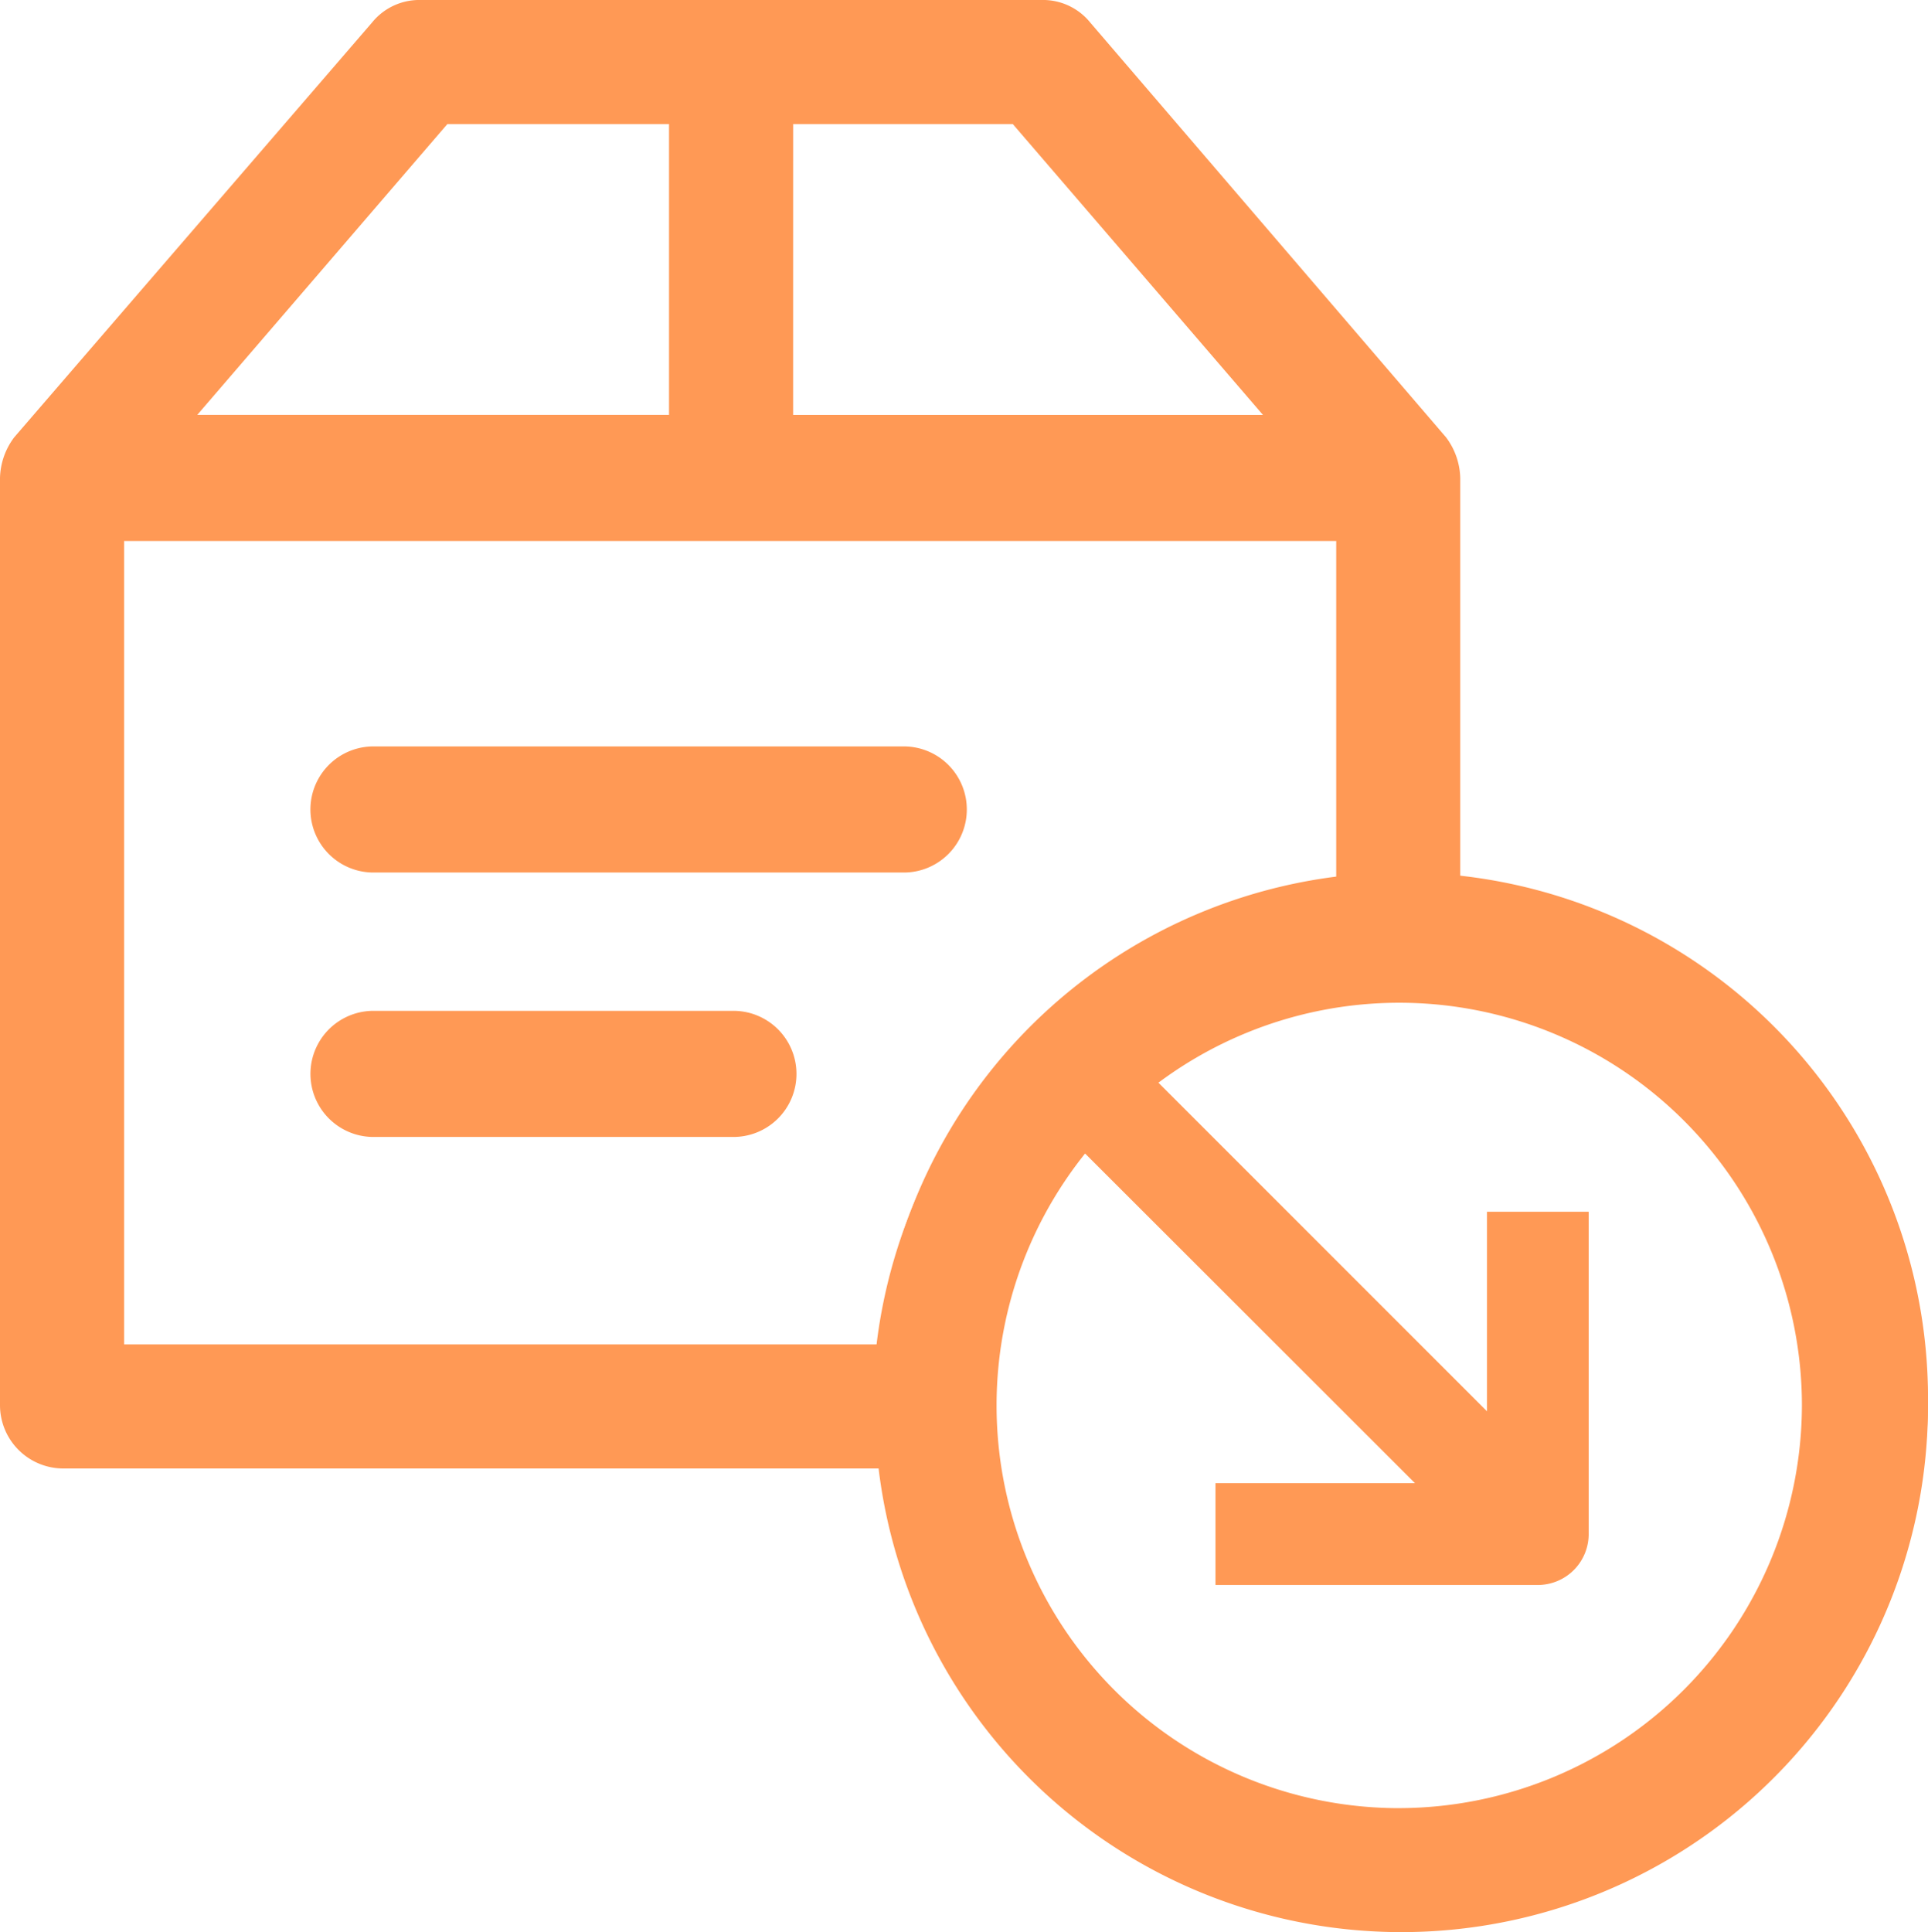
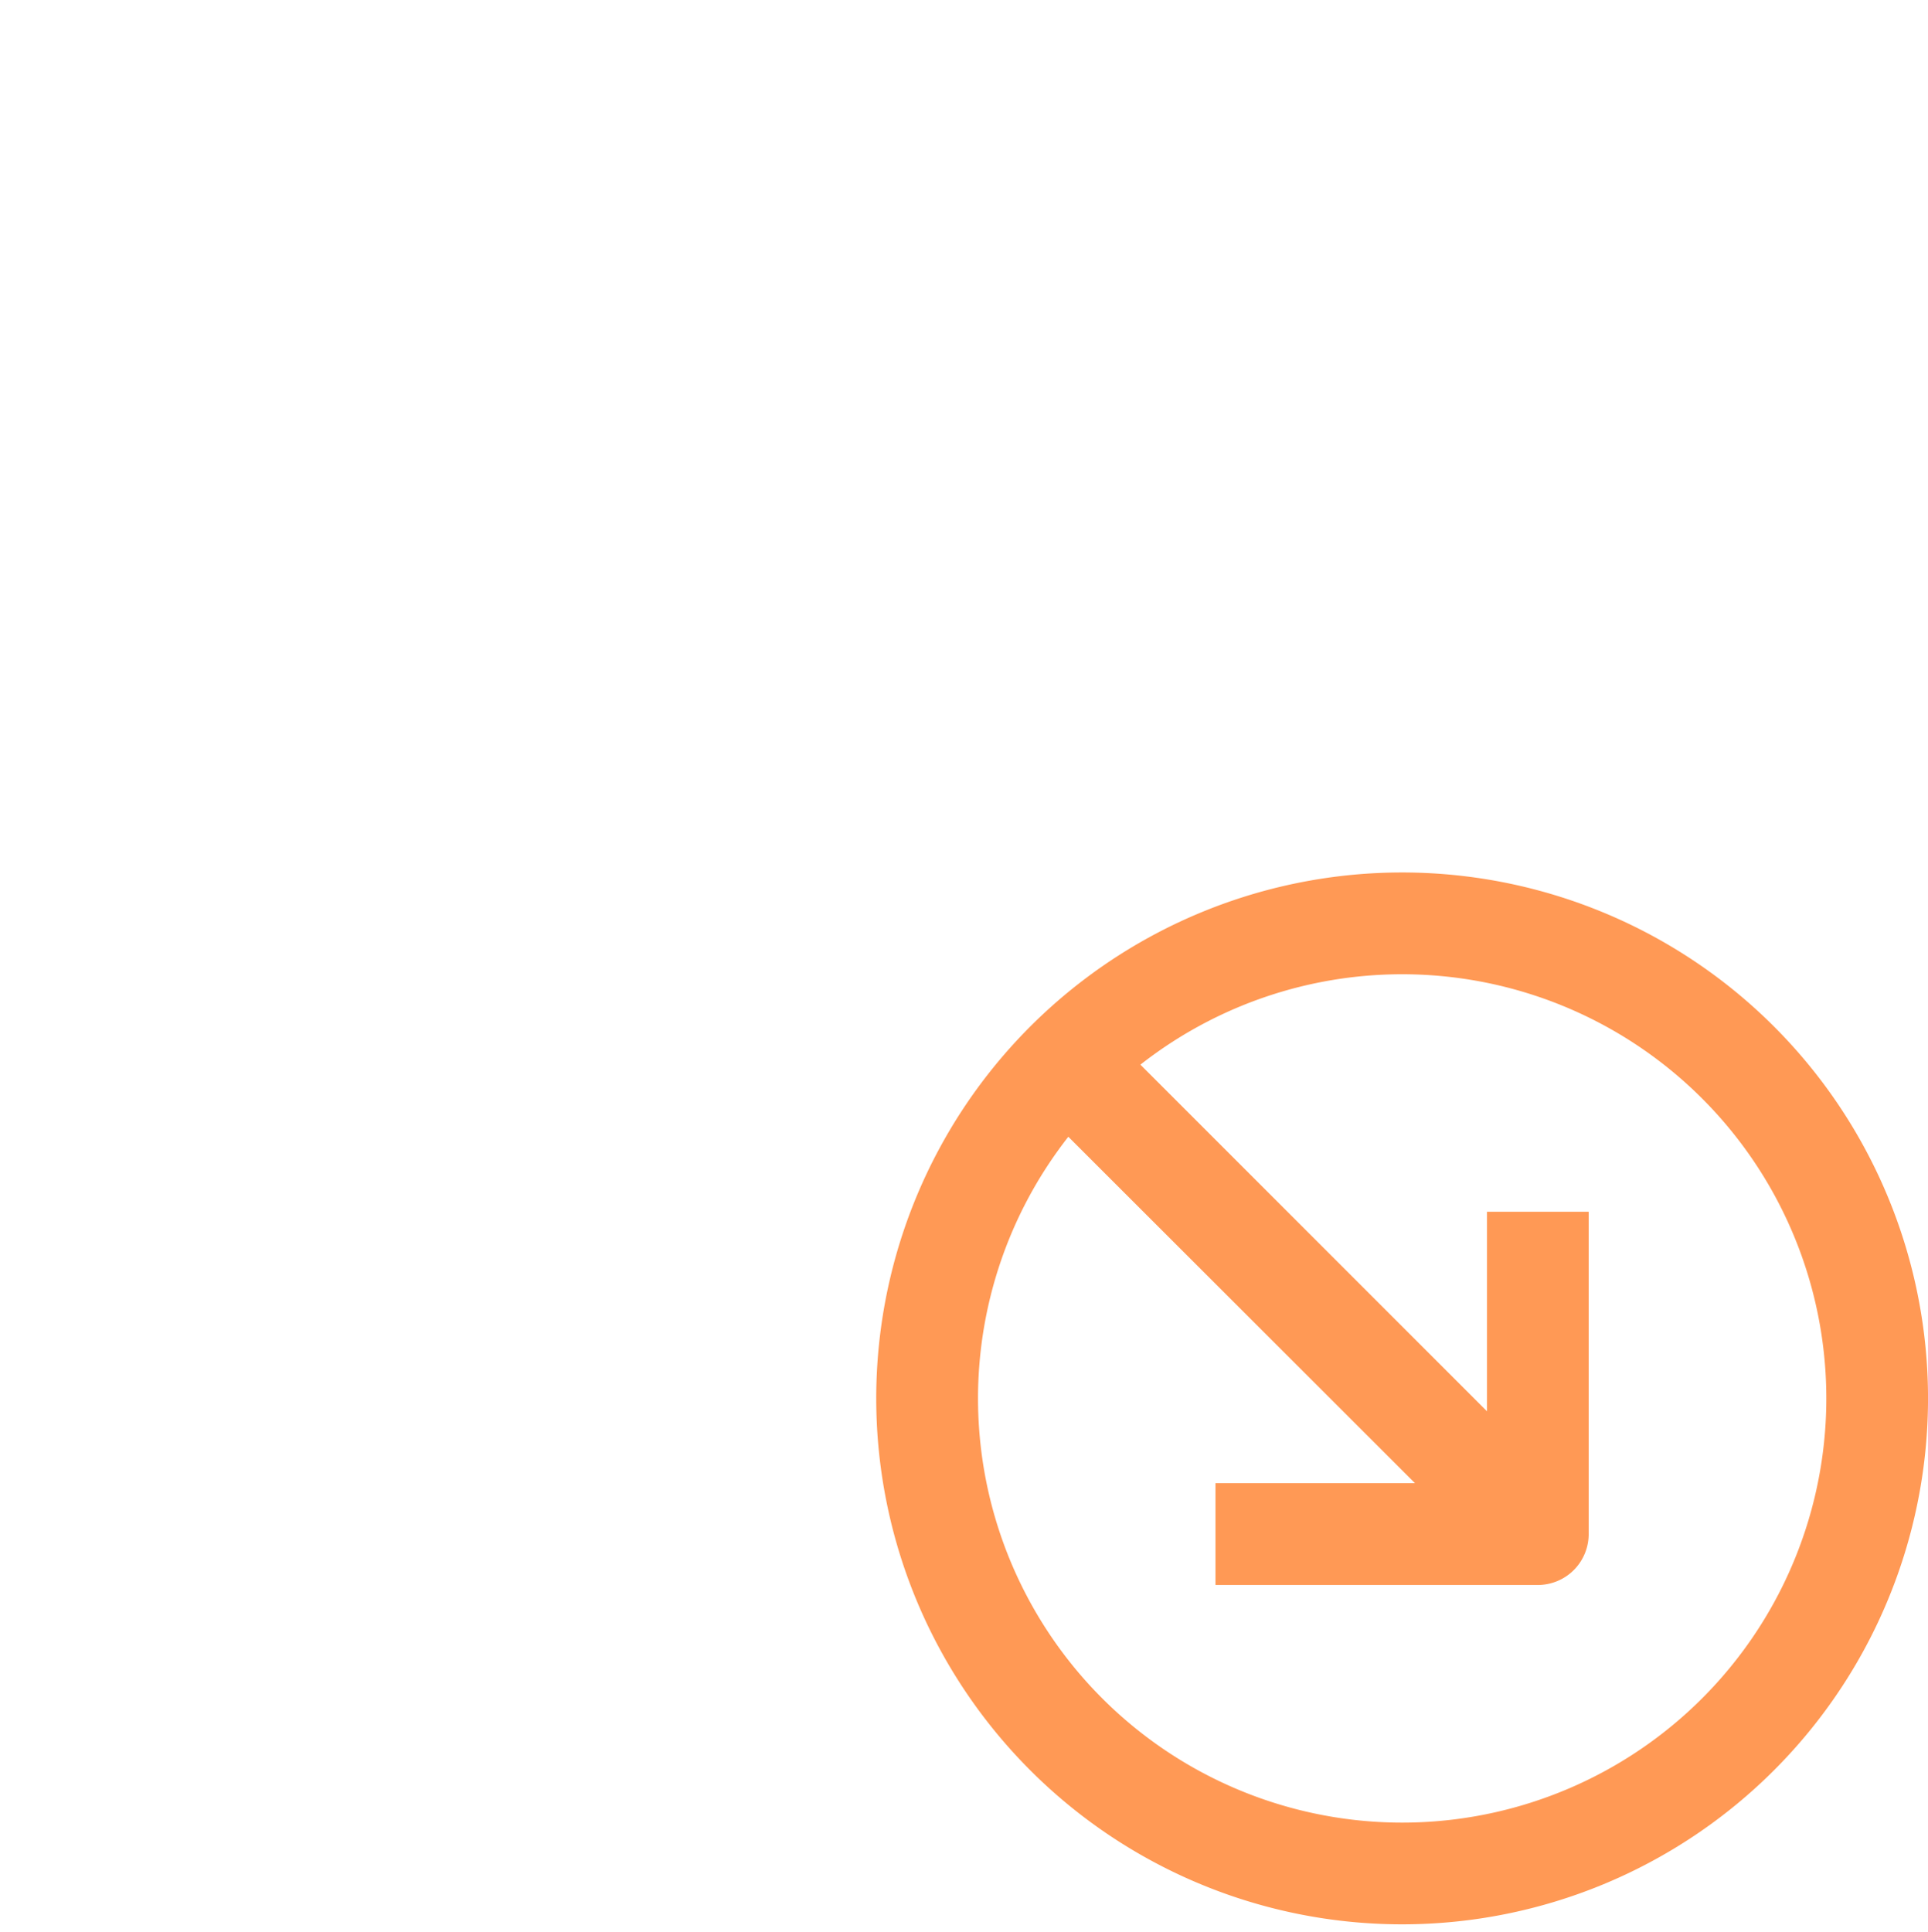
<svg xmlns="http://www.w3.org/2000/svg" width="71.365" height="71.515" viewBox="0 0 71.365 71.515">
  <g id="Group_9418" data-name="Group 9418" transform="translate(1499.411 -4662)">
-     <path id="Path_189" data-name="Path 189" d="M172.575,224.189H192.3a2.334,2.334,0,0,0,0-4.667H172.575a2.334,2.334,0,0,0,0,4.667Z" transform="translate(-1658.21 4470.105)" fill="#FF9955" />
-     <path id="Path_190" data-name="Path 190" d="M185.9,292.32H172.578a2.334,2.334,0,0,0,0,4.667H185.9a2.334,2.334,0,1,0,0-4.667Z" transform="translate(-1658.212 4407.094)" fill="#FF9955" />
-     <path id="Path_191" data-name="Path 191" d="M139.171,46.672V31.691a2.6,2.6,0,0,0-.527-1.505L125.47,14.829A2.25,2.25,0,0,0,123.739,14H100.628a2.25,2.25,0,0,0-1.731.828L85.647,30.186a2.6,2.6,0,0,0-.527,1.505V66.019a2.345,2.345,0,0,0,2.334,2.334h30.187a19.492,19.492,0,0,0,38.844-2.334,19.781,19.781,0,0,0-17.314-19.347ZM114.479,18.593h8.13l9.259,10.765h-17.39Zm-12.8,0h8.205V29.357H92.422ZM89.713,34.025h44.867V46.747A19.5,19.5,0,0,0,117.566,63.76H89.713Zm47.2,46.9a14.905,14.905,0,1,1,14.905-14.905A14.939,14.939,0,0,1,136.913,80.924Z" transform="translate(-1584.531 4647.999)" fill="#FF9955" />
    <path id="Path_193" data-name="Path 193" d="M209.622,139.628a19.466,19.466,0,1,0-13.765,5.7,19.468,19.468,0,0,0,13.765-5.7Zm-26.116-23.447L196.335,129H188.95v3.768h11.93a1.884,1.884,0,0,0,1.884-1.884v-11.93H199v7.385l-12.829-12.829a15.7,15.7,0,1,1-2.664,2.664Z" transform="translate(-1643.37 4587.896)" fill="#FF9955" />
  </g>
</svg>